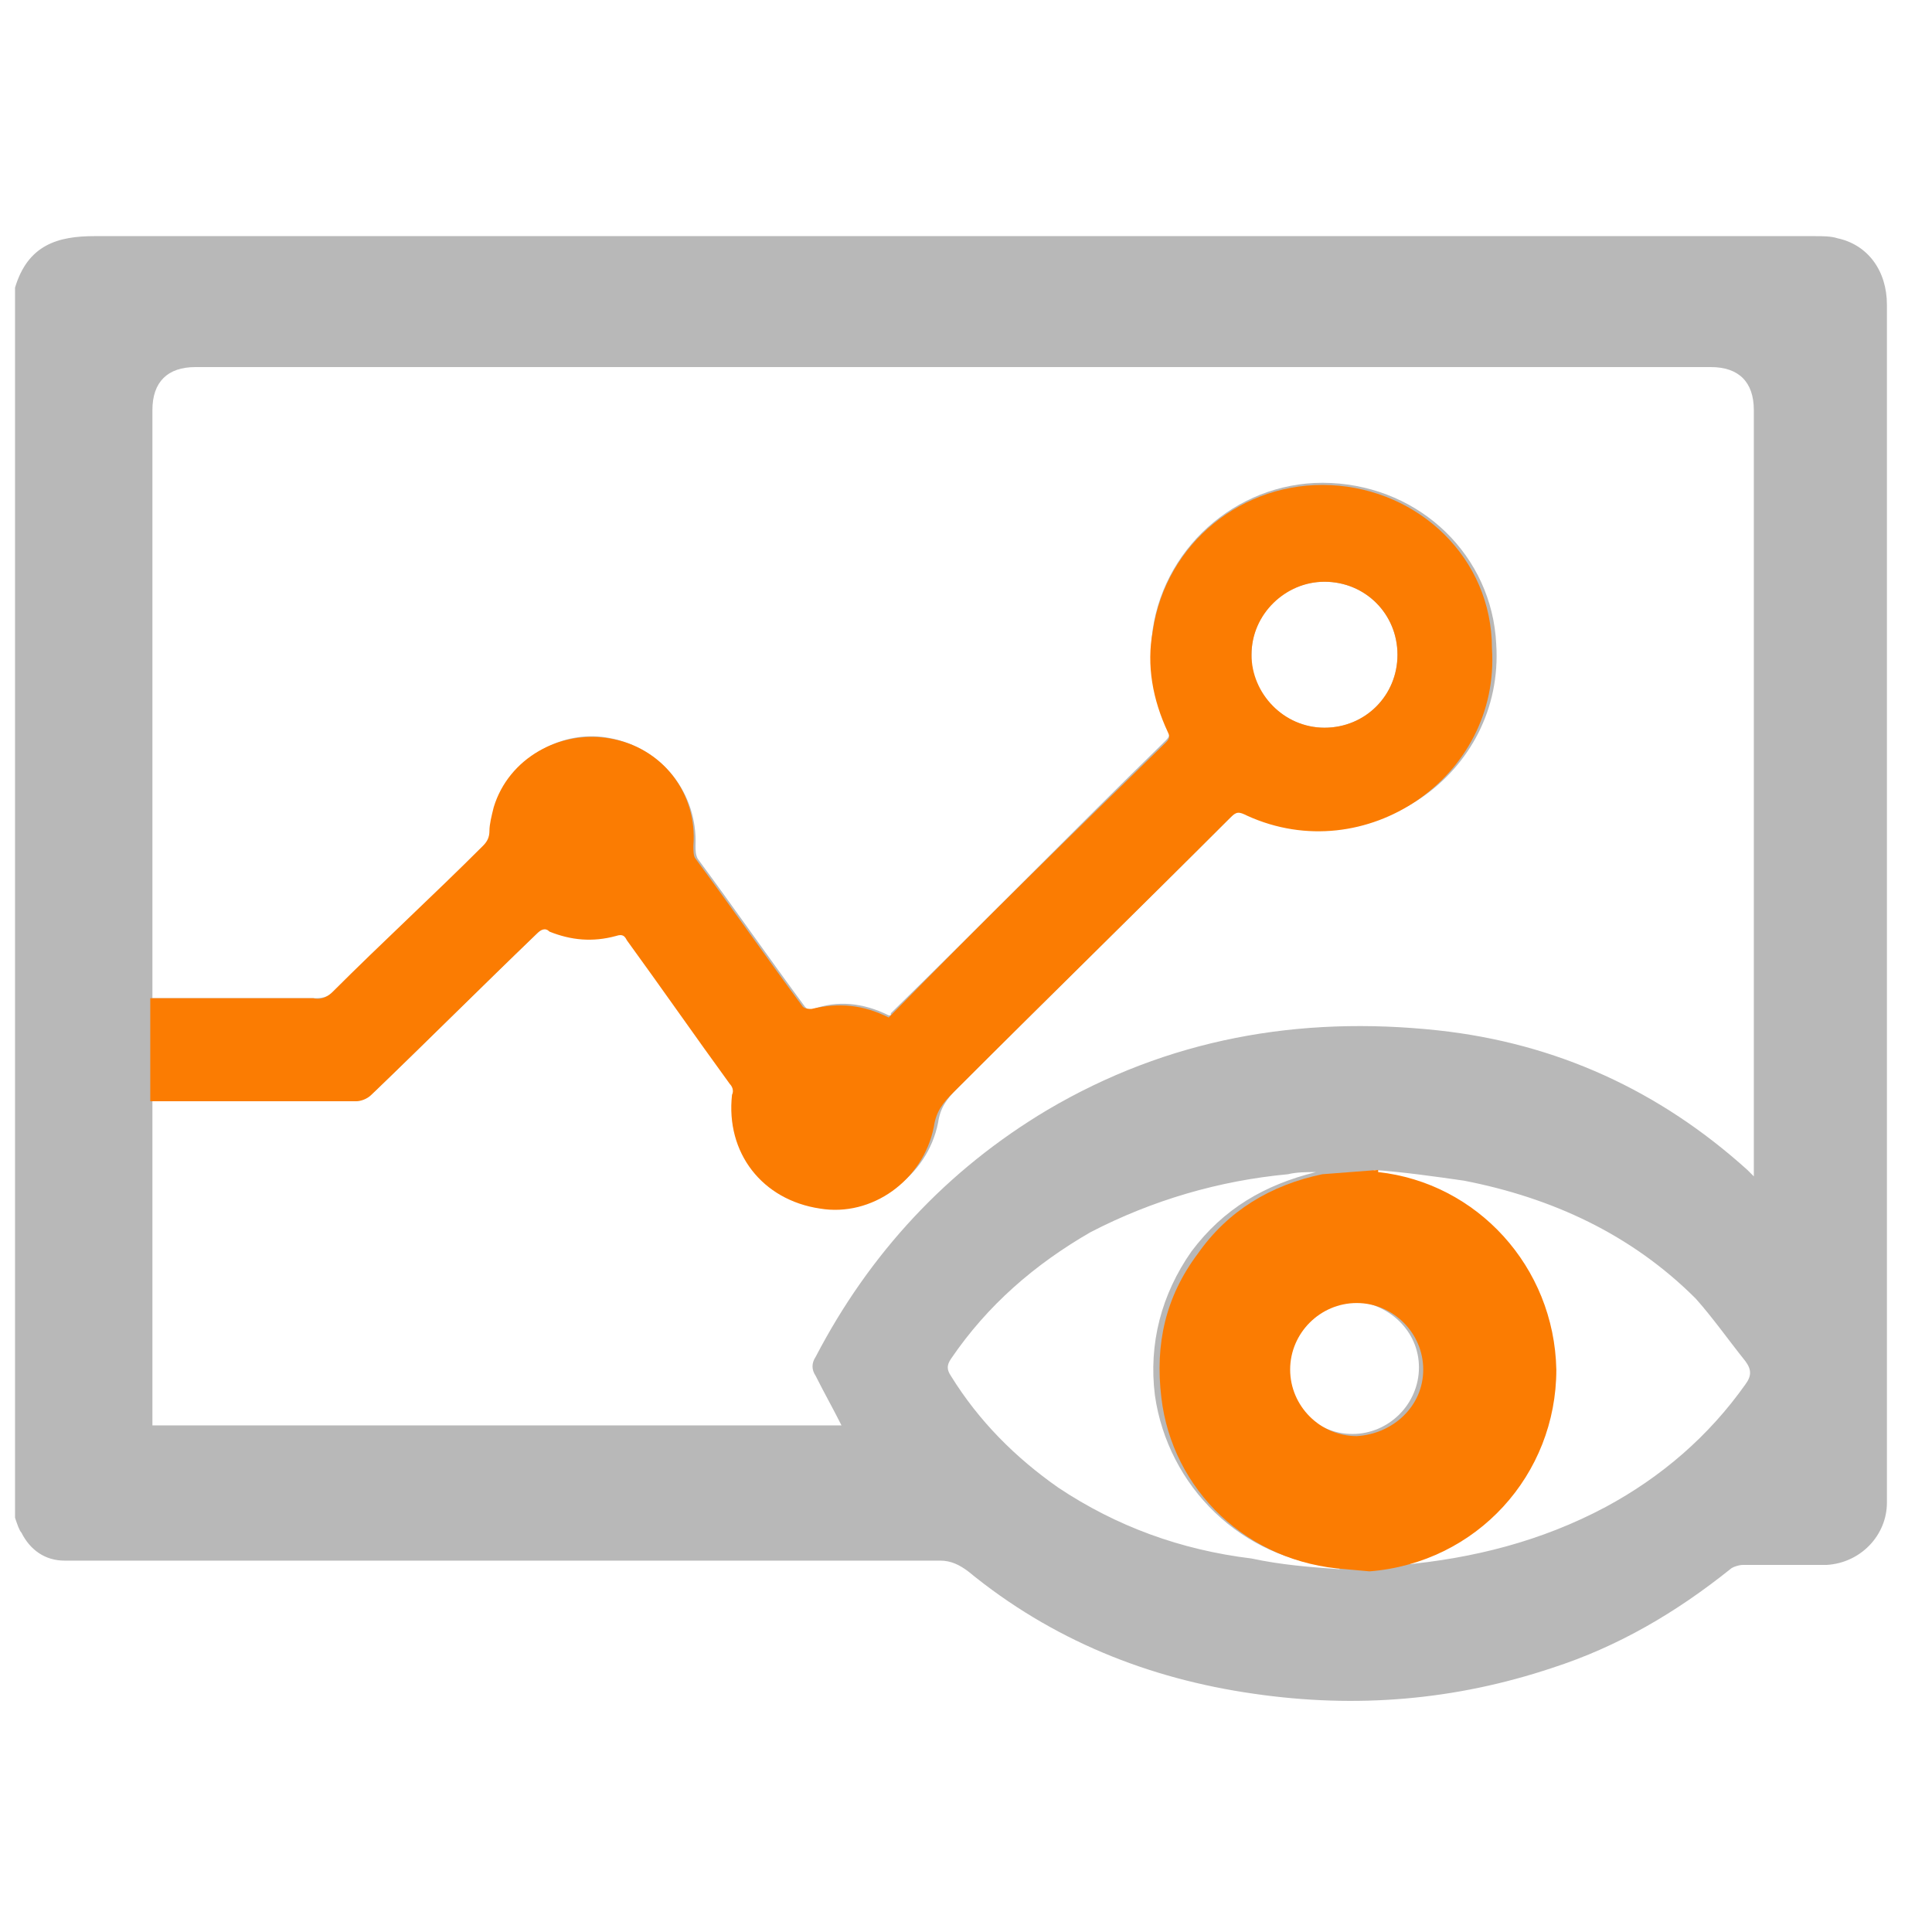
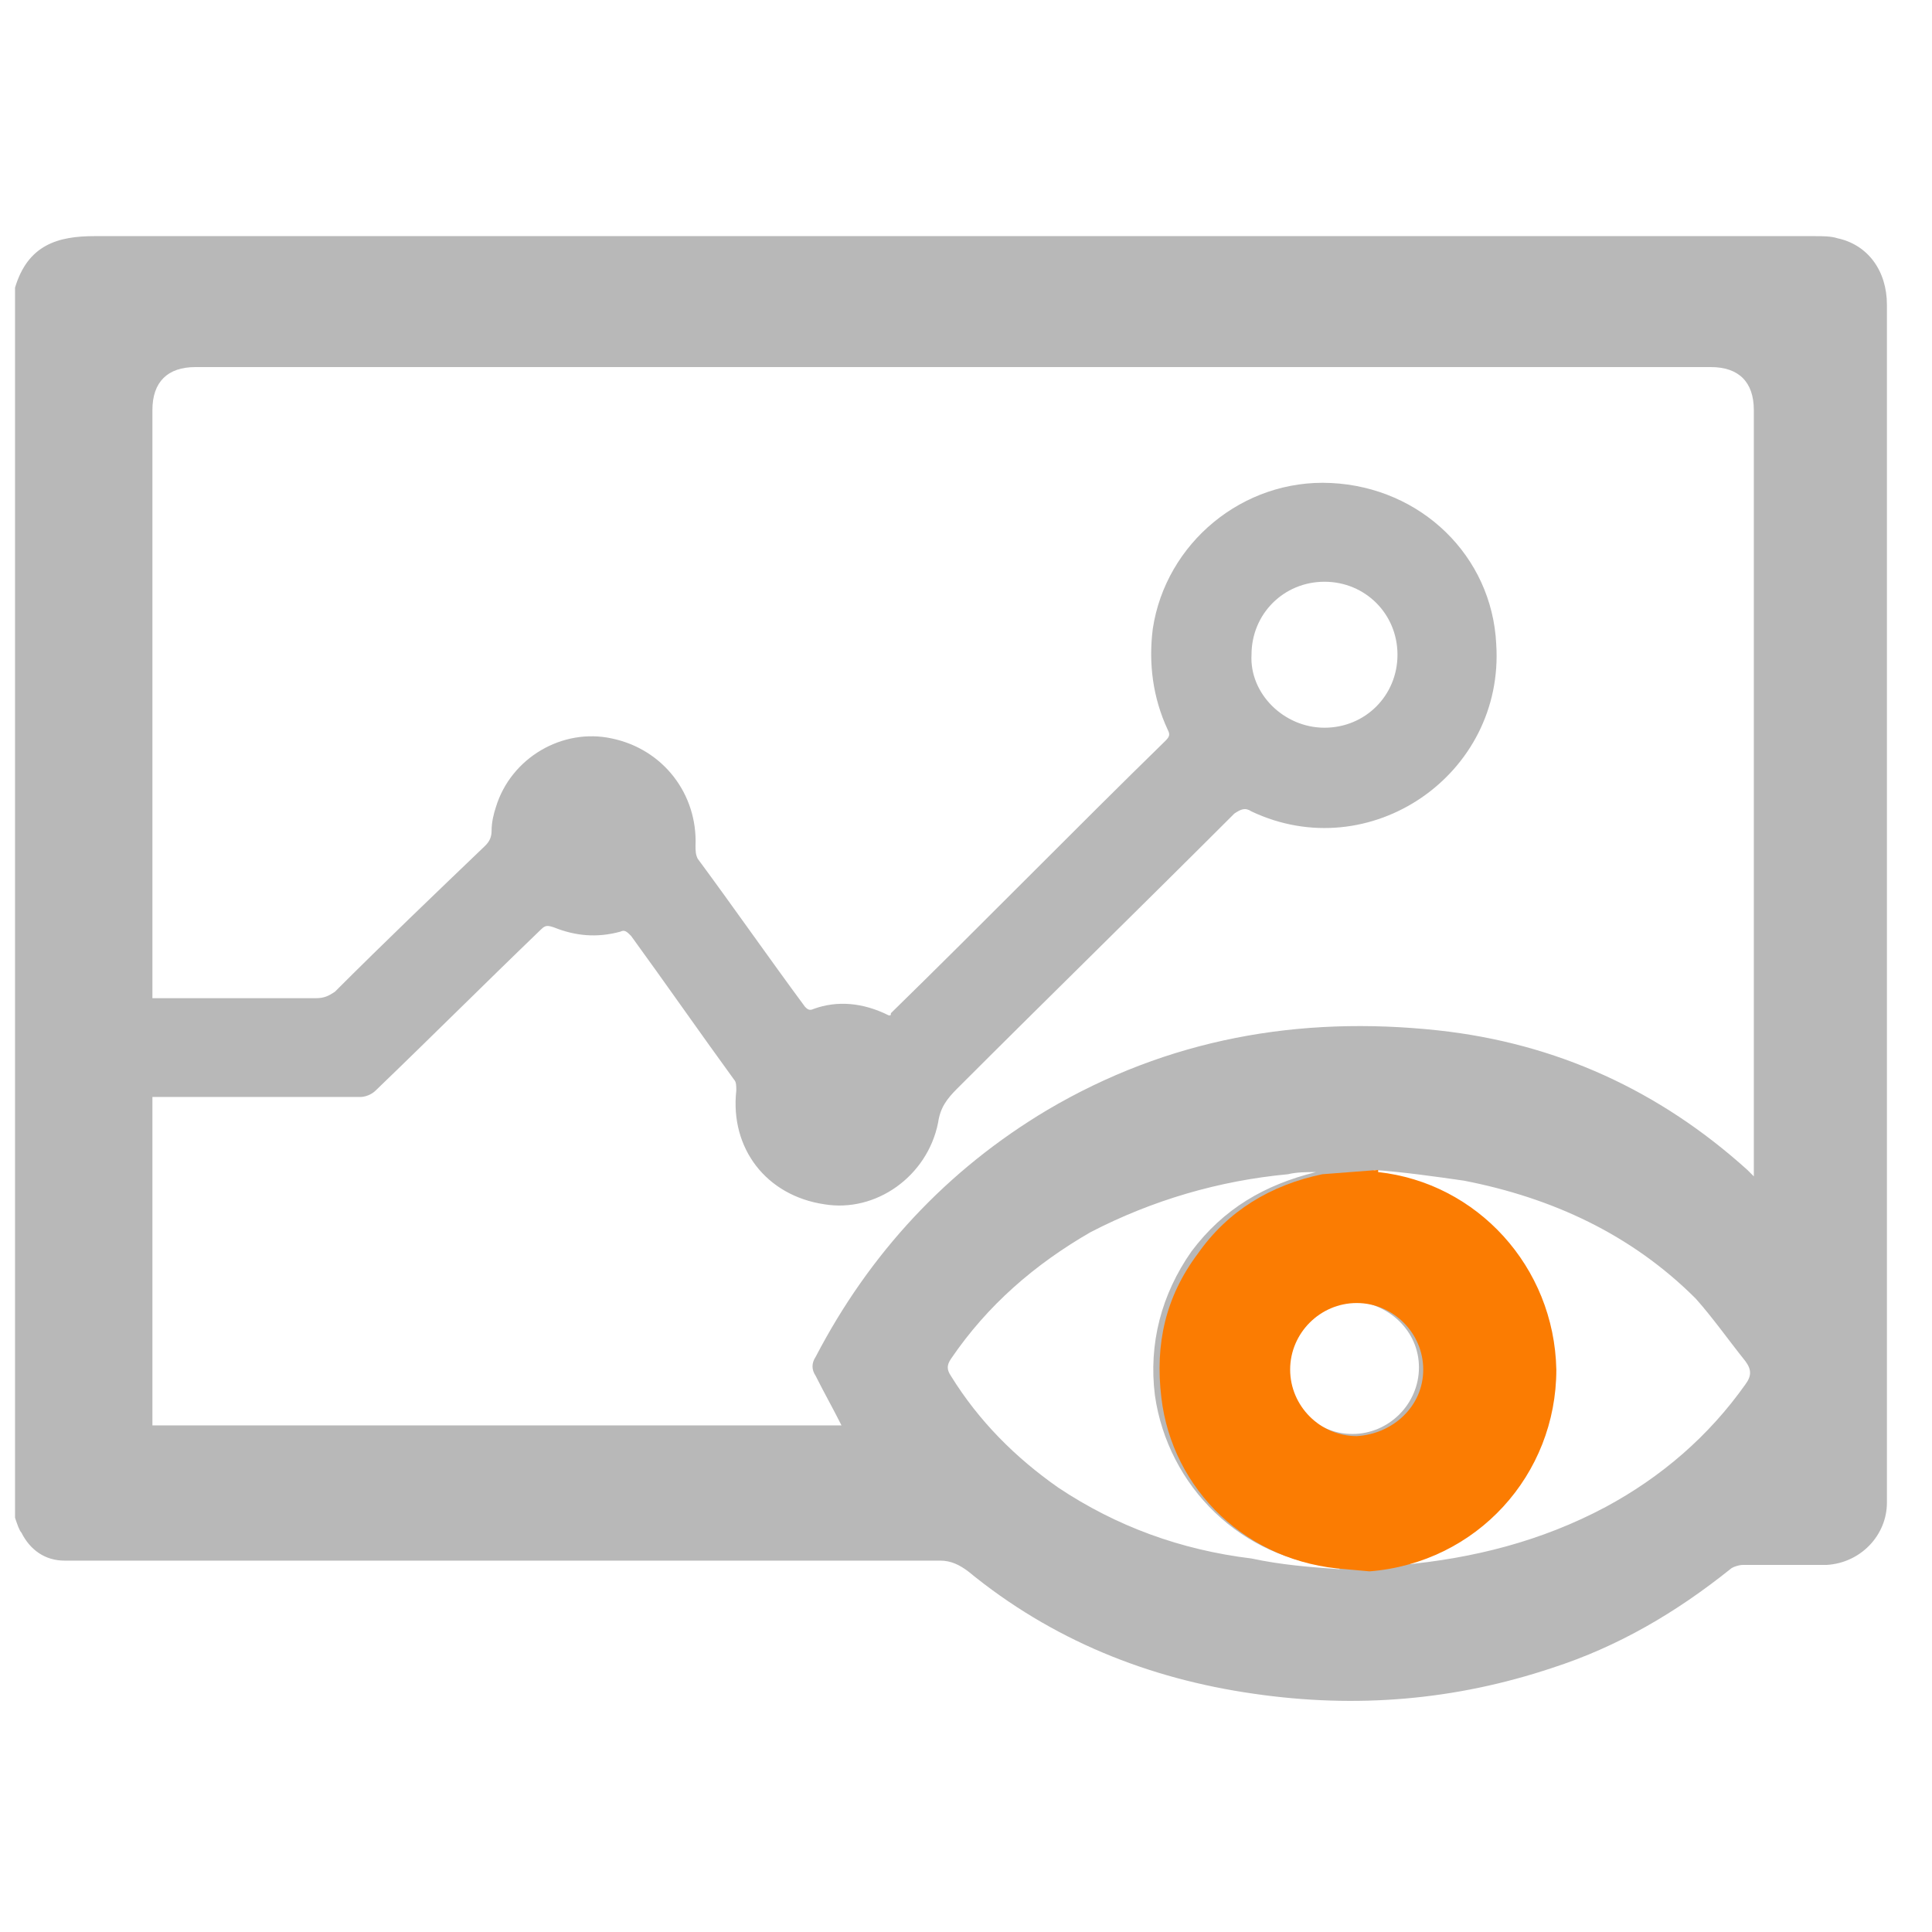
<svg xmlns="http://www.w3.org/2000/svg" version="1.1" id="Layer_1" x="0px" y="0px" viewBox="0 0 90 90" style="enable-background:new 0 0 90 90;" xml:space="preserve">
  <style type="text/css">
	.st0{fill:#B8B8B8;}
	.st1{fill:#FB7C02;}
</style>
  <g>
    <path class="st0" d="M0.7,70.7V13.4c0.6-2,2-2.4,3.7-2.4c26.7,0,53.4,0,80.1,0c0.4,0,0.8,0,1.1,0.1c1.4,0.3,2.3,1.5,2.3,3.1v49.8   c0,2,0,4,0,6c0,1.5-1.2,2.8-2.8,2.9c-1.3,0-2.6,0-3.9,0c-0.2,0-0.5,0.1-0.6,0.2c-2.5,2-5.2,3.6-8.3,4.6c-4.5,1.5-9.1,1.9-13.9,1.2   c-4.9-0.7-9.4-2.5-13.3-5.7c-0.4-0.3-0.8-0.5-1.3-0.5c-13.3,0-26.6,0-40,0c-0.3,0-0.5,0-0.8,0c-0.9,0-1.6-0.5-2-1.3   C0.9,71.3,0.8,71,0.7,70.7 M41.4,47.3c0.1,0,0.1,0,0.1-0.1c4.3-4.2,8.5-8.5,12.8-12.7c0.2-0.2,0.2-0.3,0.1-0.5   c-0.7-1.5-0.9-3.1-0.7-4.7c0.6-4,4.2-7,8.3-6.8c4.2,0.2,7.5,3.4,7.7,7.5c0.4,6.1-5.9,10.4-11.4,7.8c-0.3-0.2-0.5-0.1-0.8,0.1   c-4.3,4.3-8.6,8.5-12.9,12.8c-0.5,0.5-0.8,0.9-0.9,1.6c-0.5,2.5-2.9,4.2-5.3,3.8c-2.7-0.4-4.4-2.6-4.1-5.3c0-0.2,0-0.4-0.1-0.5   c-1.6-2.2-3.2-4.5-4.8-6.7c-0.2-0.2-0.3-0.3-0.5-0.2c-1.1,0.3-2.1,0.2-3.1-0.2c-0.3-0.1-0.4-0.1-0.6,0.1c-2.6,2.5-5.1,5-7.7,7.5   c-0.2,0.2-0.5,0.3-0.7,0.3c-3,0-6,0-9.1,0H7.1v15.3h32.1c-0.4-0.8-0.8-1.5-1.2-2.3c-0.2-0.3-0.2-0.6,0-0.9   c2.5-4.8,6.1-8.7,10.8-11.5c5.6-3.3,11.7-4.4,18.2-3.7c5.5,0.6,10.3,2.8,14.4,6.5c0.1,0.1,0.2,0.2,0.3,0.3v-0.4   c0-11.8,0-23.5,0-35.3c0-1.3-0.7-2-2-2H9.1c-1.3,0-2,0.7-2,2V46v0.5c2.6,0,5.1,0,7.6,0c0.4,0,0.6-0.1,0.9-0.3   c2.3-2.3,4.6-4.5,7-6.8c0.2-0.2,0.3-0.4,0.3-0.7c0-0.4,0.1-0.8,0.2-1.1c0.7-2.3,3.1-3.7,5.4-3.2c2.4,0.5,4,2.6,3.9,5   c0,0.2,0,0.4,0.1,0.6c1.7,2.3,3.3,4.6,5,6.9c0.1,0.1,0.2,0.2,0.4,0.1C39,46.6,40.2,46.7,41.4,47.3 M62.4,73.1c0,0,0-0.1,0-0.1   c-4.6-0.3-8-3.8-8.6-8c-0.3-2.4,0.3-4.7,1.7-6.7c1.5-2,3.4-3.1,5.8-3.7c-0.4,0-0.9,0-1.3,0.1c-3.2,0.3-6.3,1.2-9.2,2.7   c-2.6,1.5-4.8,3.4-6.5,5.9c-0.2,0.3-0.2,0.5,0,0.8c1.3,2.1,3,3.8,5,5.2c2.7,1.8,5.7,2.9,9,3.3C59.7,72.9,61,73,62.4,73.1 M63.5,73   c0.6,0,1.2-0.1,1.8-0.1c3.3-0.3,6.5-1.1,9.5-2.7c2.6-1.4,4.8-3.3,6.5-5.7c0.3-0.4,0.3-0.7,0-1.1c-0.8-1-1.5-2-2.3-2.9   c-3-3-6.7-4.7-10.8-5.5c-1.4-0.2-2.8-0.4-4.2-0.5c0,0,0,0.1,0,0.1c4.6,0.5,8.2,4.4,8.2,9.1C72.3,68.5,68.5,72.7,63.5,73 M61.7,33.9   c1.9,0,3.4-1.5,3.4-3.4c0-1.9-1.5-3.4-3.4-3.4c-1.9,0-3.4,1.5-3.4,3.4C58.2,32.3,59.8,33.9,61.7,33.9 M63,60.6   c-1.7,0-3.1,1.4-3.1,3.1c0,1.7,1.4,3.1,3.1,3.1c1.7,0,3.1-1.4,3.1-3.1C66.1,62,64.7,60.7,63,60.6" />
    <path class="st1" d="M64.2,54.6c0,0,0-0.1,0-0.1l-2.6,0.2c-2.4,0.5-4.4,1.7-5.8,3.7c-1.5,2-2,4.2-1.7,6.7c0.5,4.3,4,7.7,8.6,8   l1.1,0.1c5-0.4,8.7-4.5,8.7-9.4C72.4,59,68.8,55.1,64.2,54.6z M63.2,66.9c-1.7,0-3.1-1.4-3.1-3.1c0-1.7,1.4-3.1,3.1-3.1   c1.7,0,3.1,1.4,3.1,3.1C66.3,65.5,64.9,66.8,63.2,66.9z" />
    <g>
-       <polygon class="st1" points="7,46.5 7,46.5 7,46   " />
-       <path class="st1" d="M62,22.6c-4.1-0.2-7.7,2.7-8.3,6.8c-0.3,1.6,0,3.2,0.7,4.7c0.1,0.2,0.1,0.3-0.1,0.5    C50,38.8,45.7,43,41.5,47.3c0,0,0,0-0.1,0.1c-1.2-0.6-2.3-0.7-3.6-0.4c-0.1,0-0.3,0-0.4-0.1c-1.7-2.3-3.3-4.6-5-6.9    c-0.1-0.1-0.1-0.4-0.1-0.6c0.2-2.5-1.5-4.6-3.9-5c-2.3-0.4-4.7,0.9-5.4,3.2c-0.1,0.4-0.2,0.8-0.2,1.1c0,0.3-0.1,0.5-0.3,0.7    c-2.3,2.3-4.7,4.5-7,6.8c-0.2,0.2-0.5,0.4-0.9,0.3c-2.5,0-5,0-7.6,0l0,4.8h0.5c3,0,6,0,9.1,0c0.2,0,0.5-0.1,0.7-0.3    c2.6-2.5,5.1-5,7.7-7.5c0.2-0.2,0.4-0.3,0.6-0.1c1,0.4,2,0.5,3.1,0.2c0.3-0.1,0.4,0,0.5,0.2c1.6,2.2,3.2,4.5,4.8,6.7    c0.1,0.1,0.2,0.3,0.1,0.5c-0.3,2.7,1.4,4.9,4.1,5.3c2.4,0.4,4.8-1.3,5.3-3.8c0.1-0.7,0.4-1.1,0.9-1.6c4.3-4.3,8.6-8.5,12.9-12.8    c0.3-0.3,0.4-0.3,0.8-0.1c5.5,2.5,11.8-1.8,11.4-7.8C69.5,26,66.1,22.8,62,22.6z M61.7,33.9c-1.9,0-3.4-1.6-3.4-3.4    c0-1.9,1.6-3.4,3.4-3.4c1.9,0,3.4,1.5,3.4,3.4C65.1,32.4,63.6,33.9,61.7,33.9z" />
-     </g>
+       </g>
  </g>
</svg>